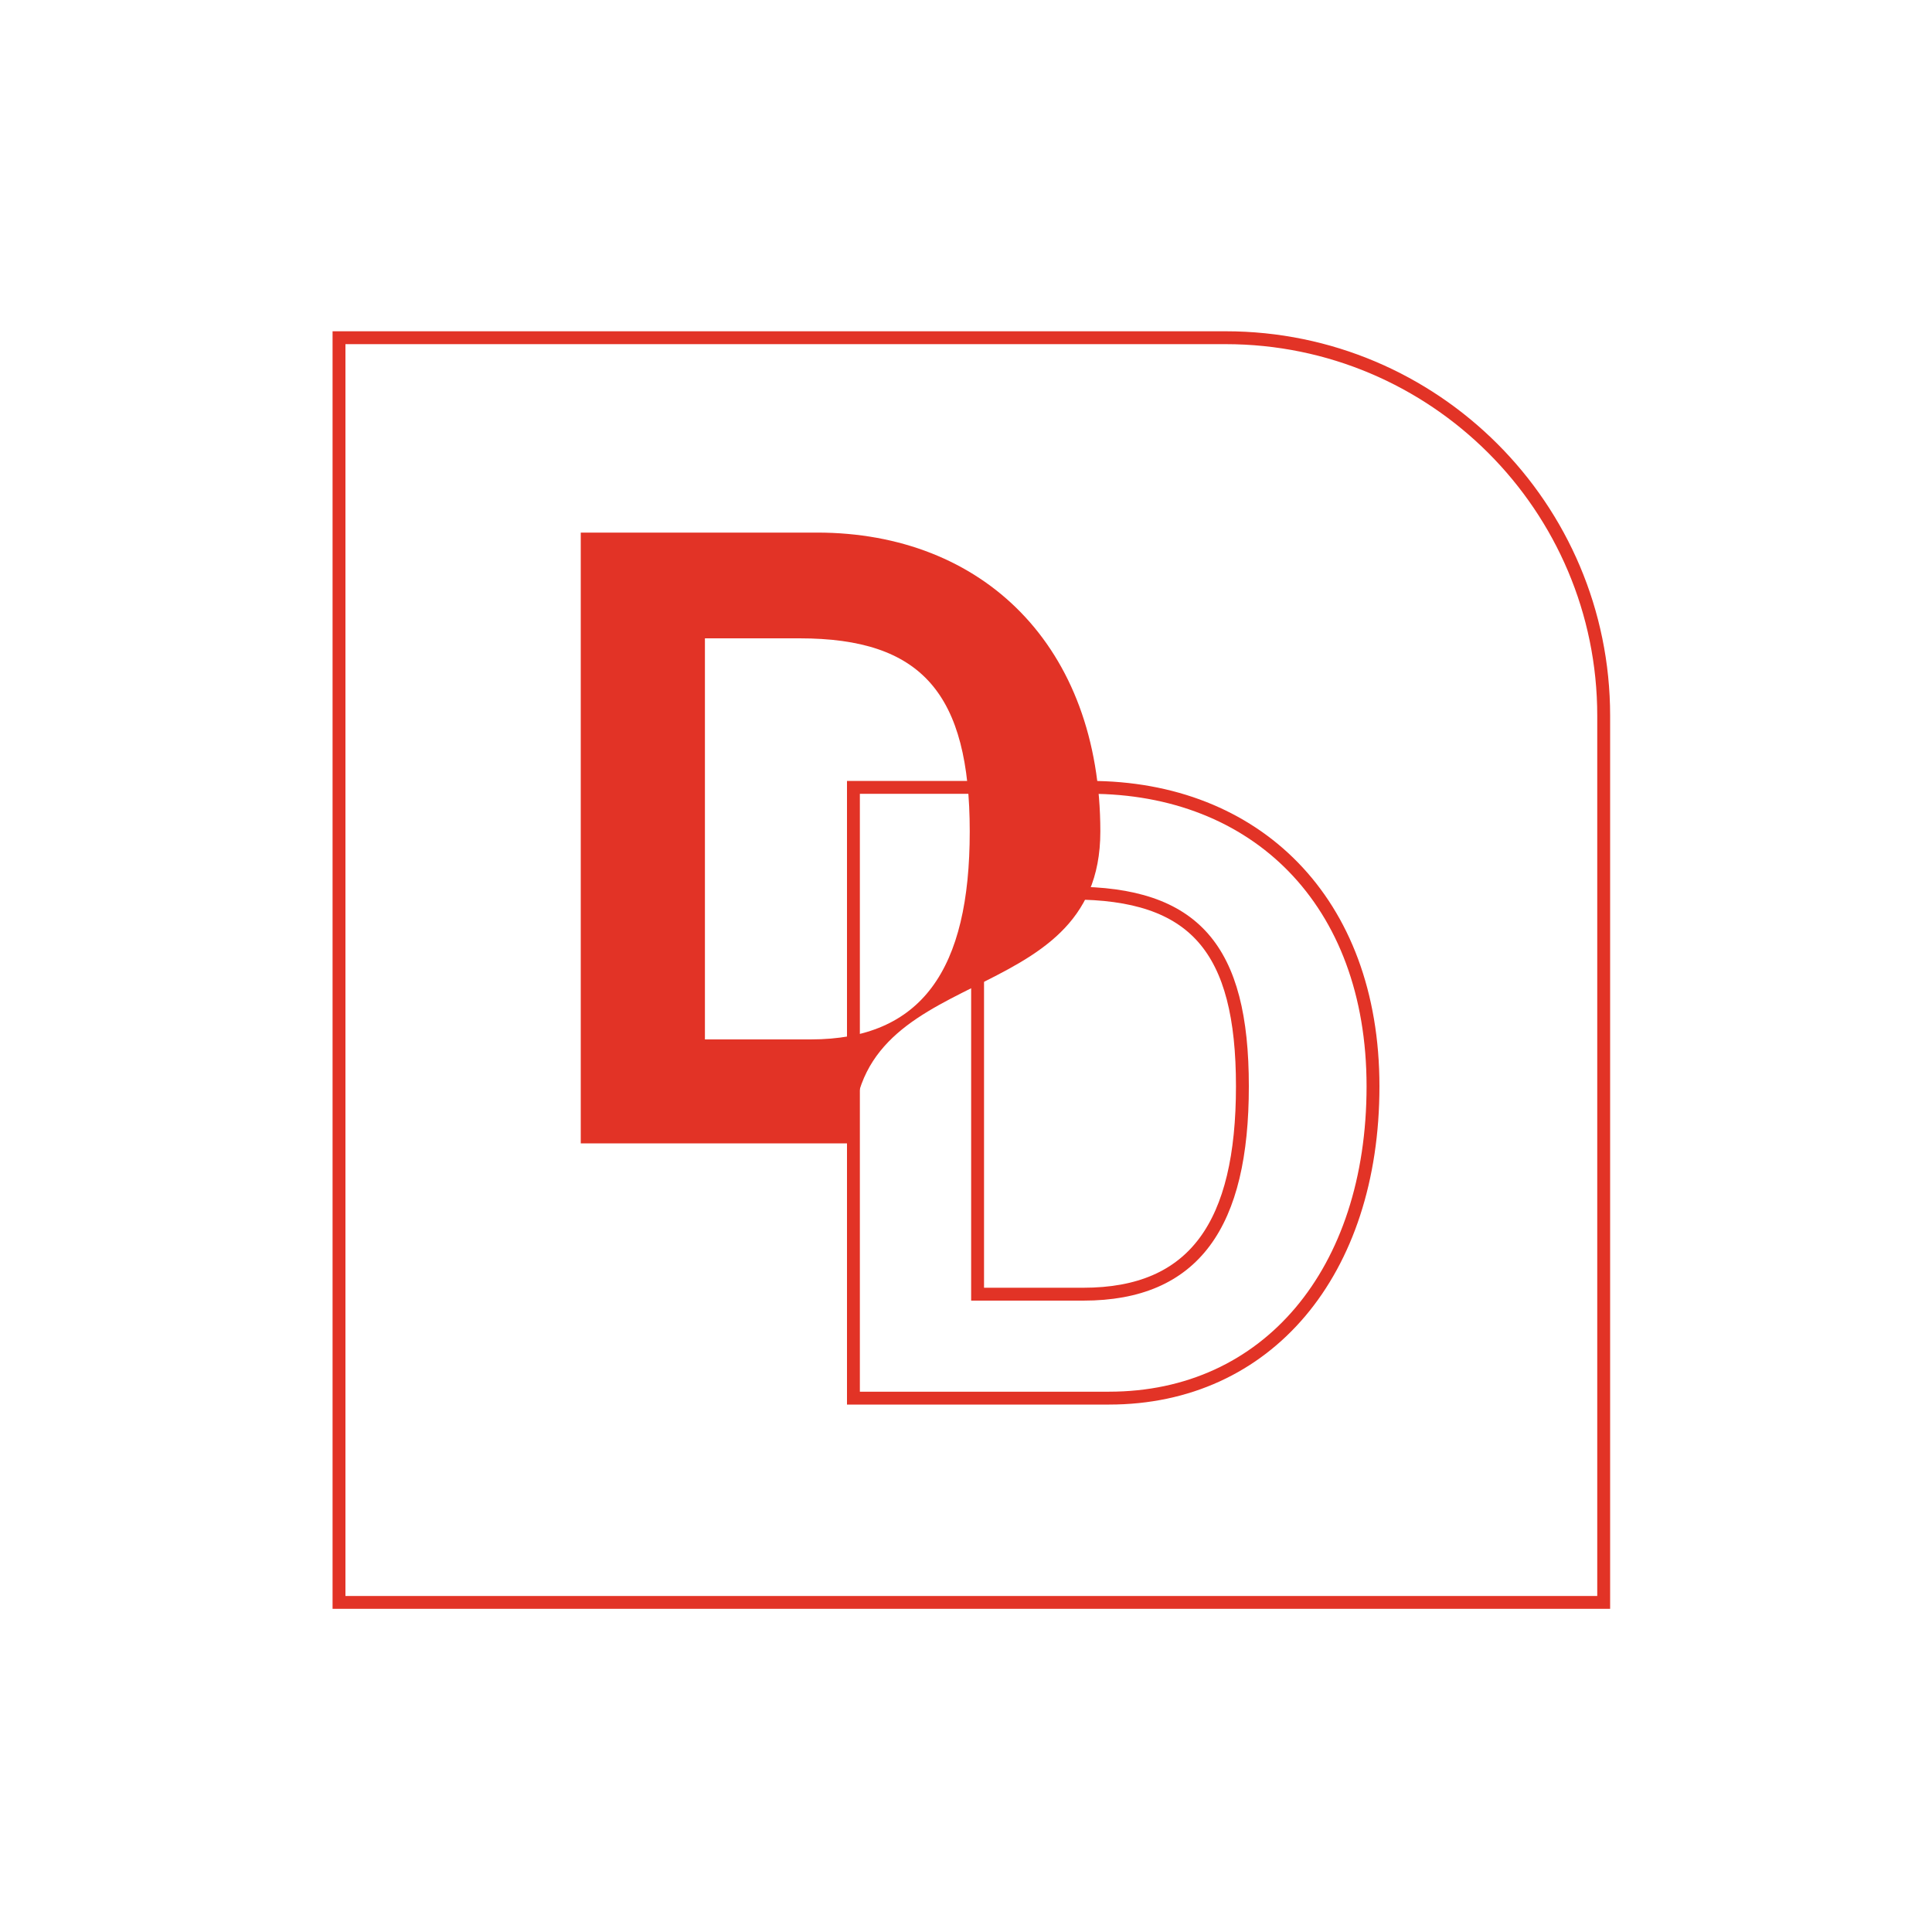
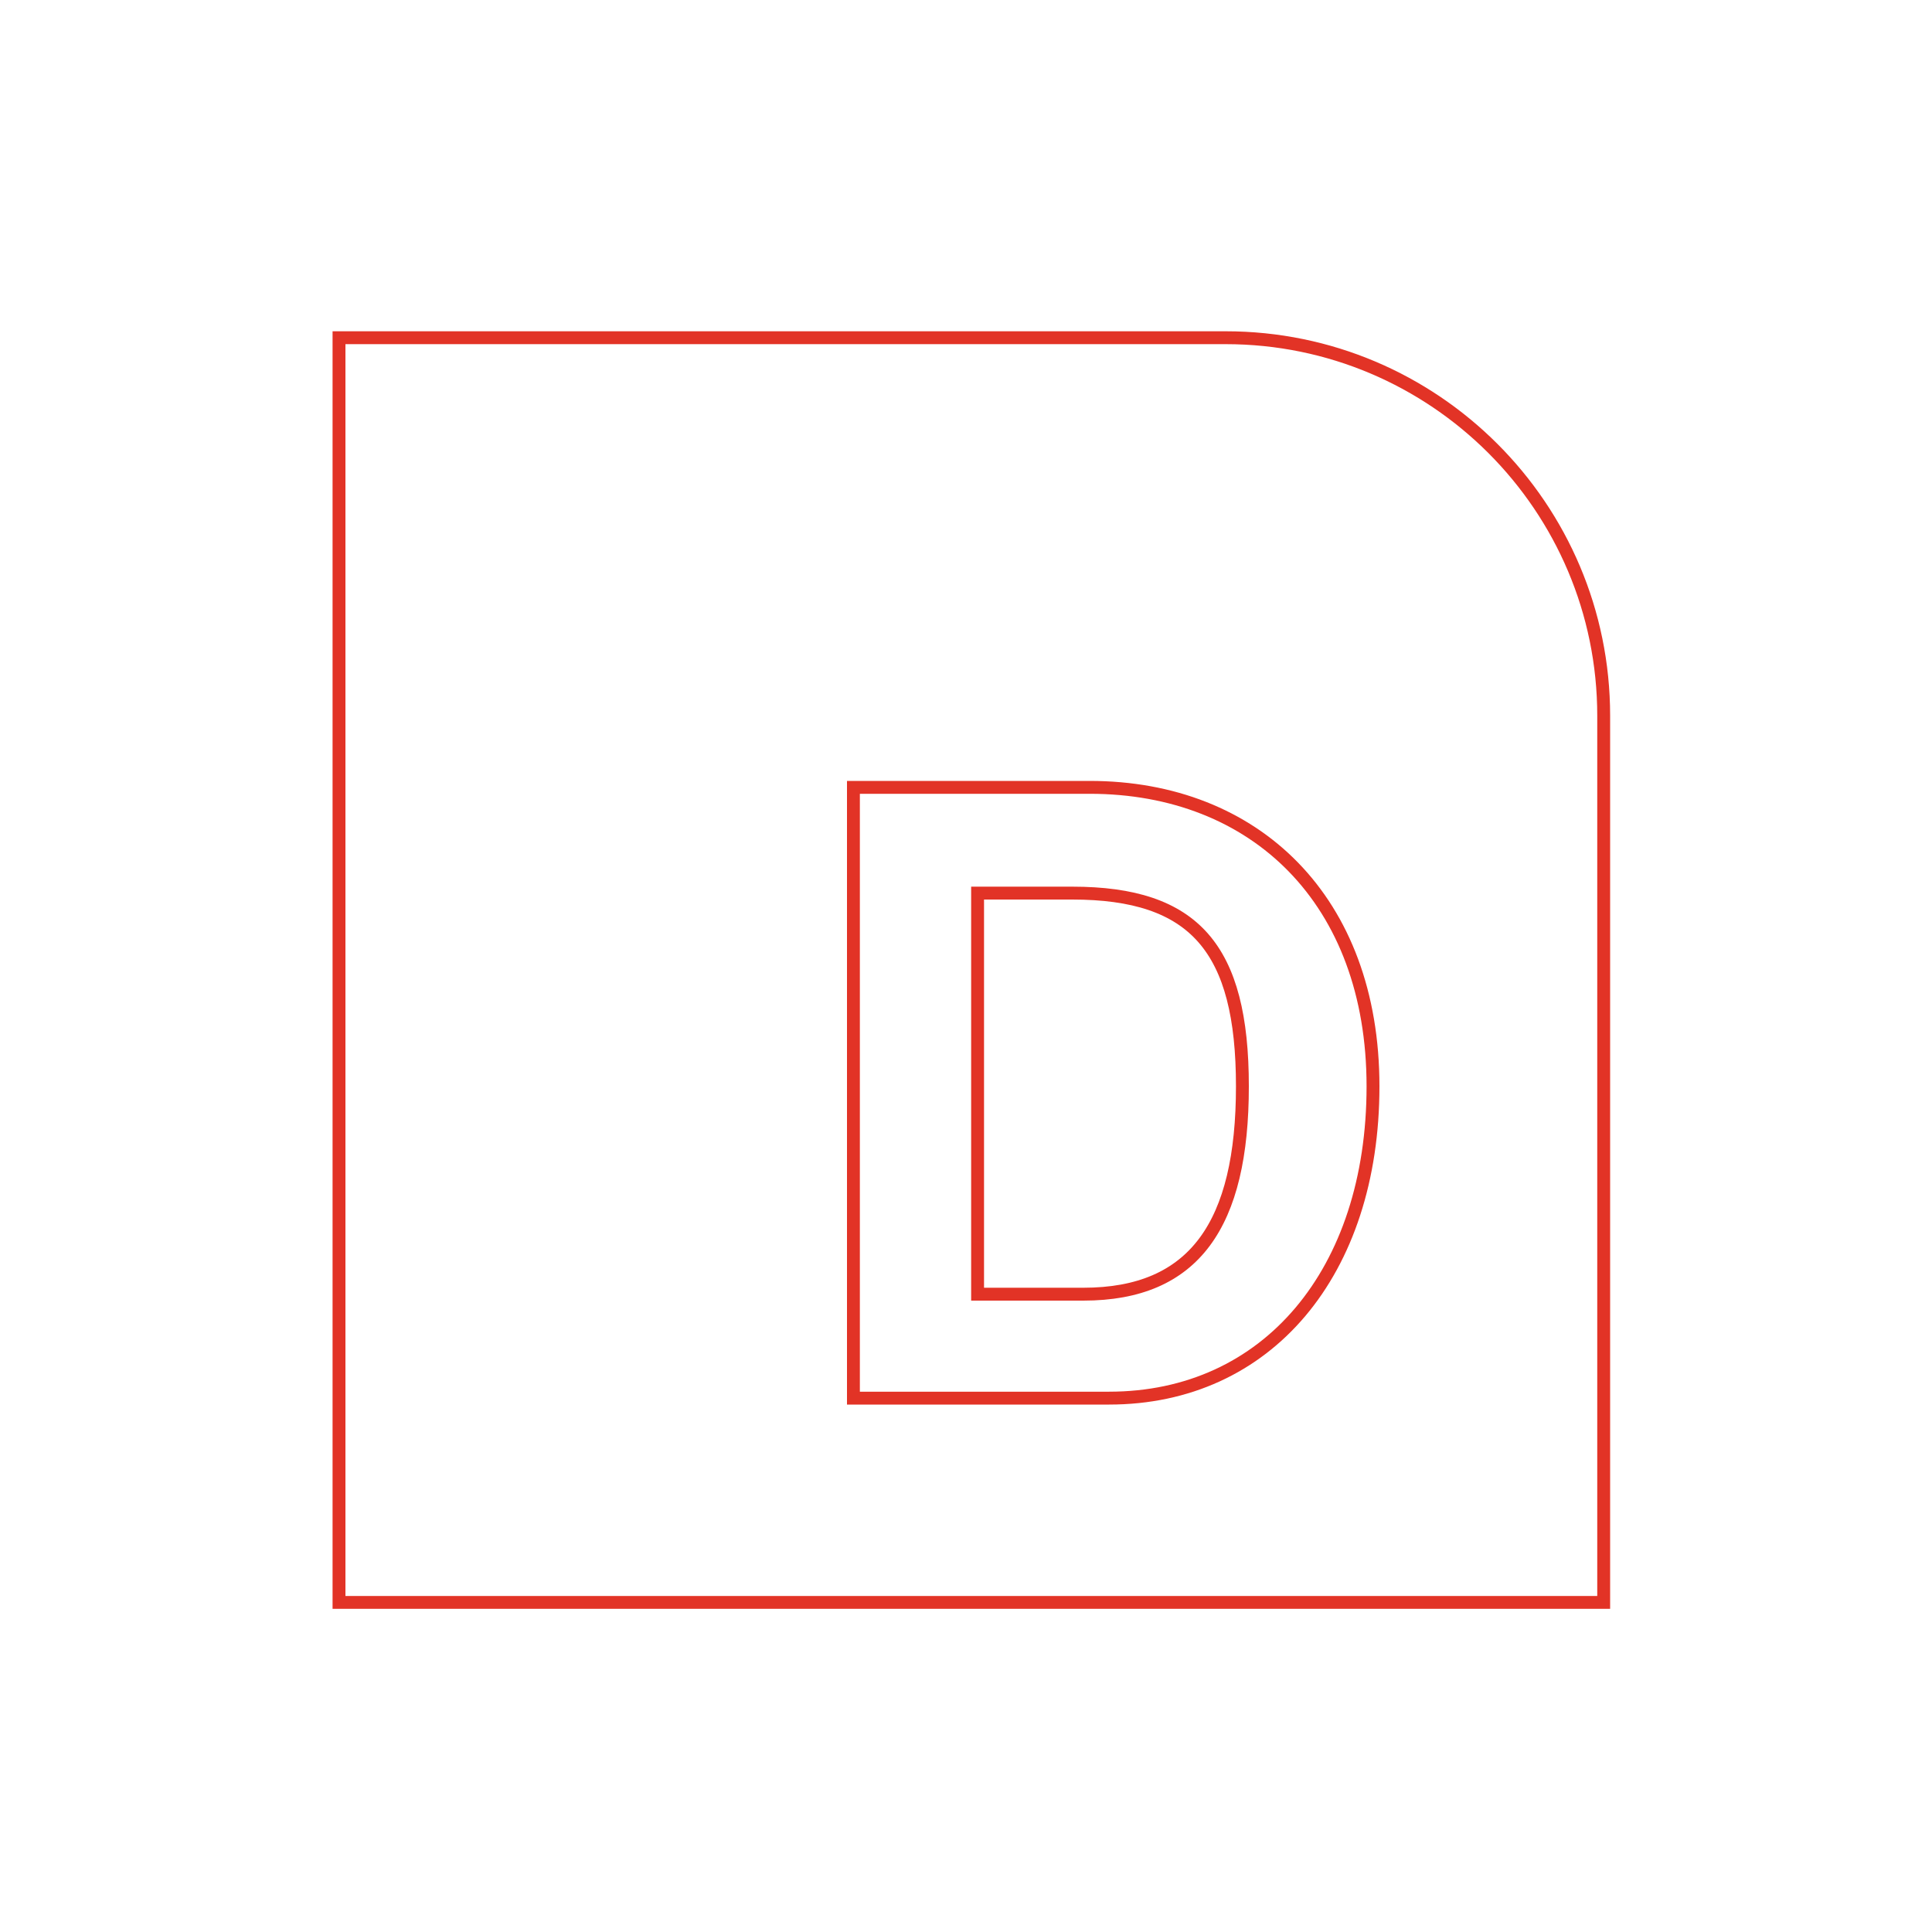
<svg xmlns="http://www.w3.org/2000/svg" viewBox="0 0 150 150">
  <defs>
    <style>      .cls-1 {        fill: none;        stroke: #e23326;        stroke-miterlimit: 10;      }      .cls-2 {        fill: #e23326;      }    </style>
  </defs>
  <g>
    <g id="Layer_1">
-       <path class="cls-1" d="M26.32,26.22h68.84c16.2,0,29.35,13.15,29.35,29.35v68.84H26.32V26.22h0Z" />
+       <path class="cls-1" d="M26.32,26.22h68.84c16.2,0,29.35,13.15,29.35,29.35v68.84H26.32V26.22Z" />
      <g>
-         <path class="cls-2" d="M45.09,88.77v-47.42h18.35c12.85,0,21.99,8.78,21.99,23.21s-19.84,9.69-19.17,24.21h-21.17ZM62.94,80.7c8.64,0,12.35-5.43,12.35-16.14s-3.71-15-13.21-15h-7.35v31.14h8.21Z" />
        <path class="cls-1" d="M66.26,108.55v-47.42h18.35c12.85,0,21.99,8.78,21.99,23.21s-8.21,24.21-20.49,24.21h-19.85ZM84.11,100.48c8.64,0,12.35-5.43,12.35-16.14s-3.71-15-13.21-15h-7.35v31.14h8.21Z" />
      </g>
    </g>
  </g>
</svg>